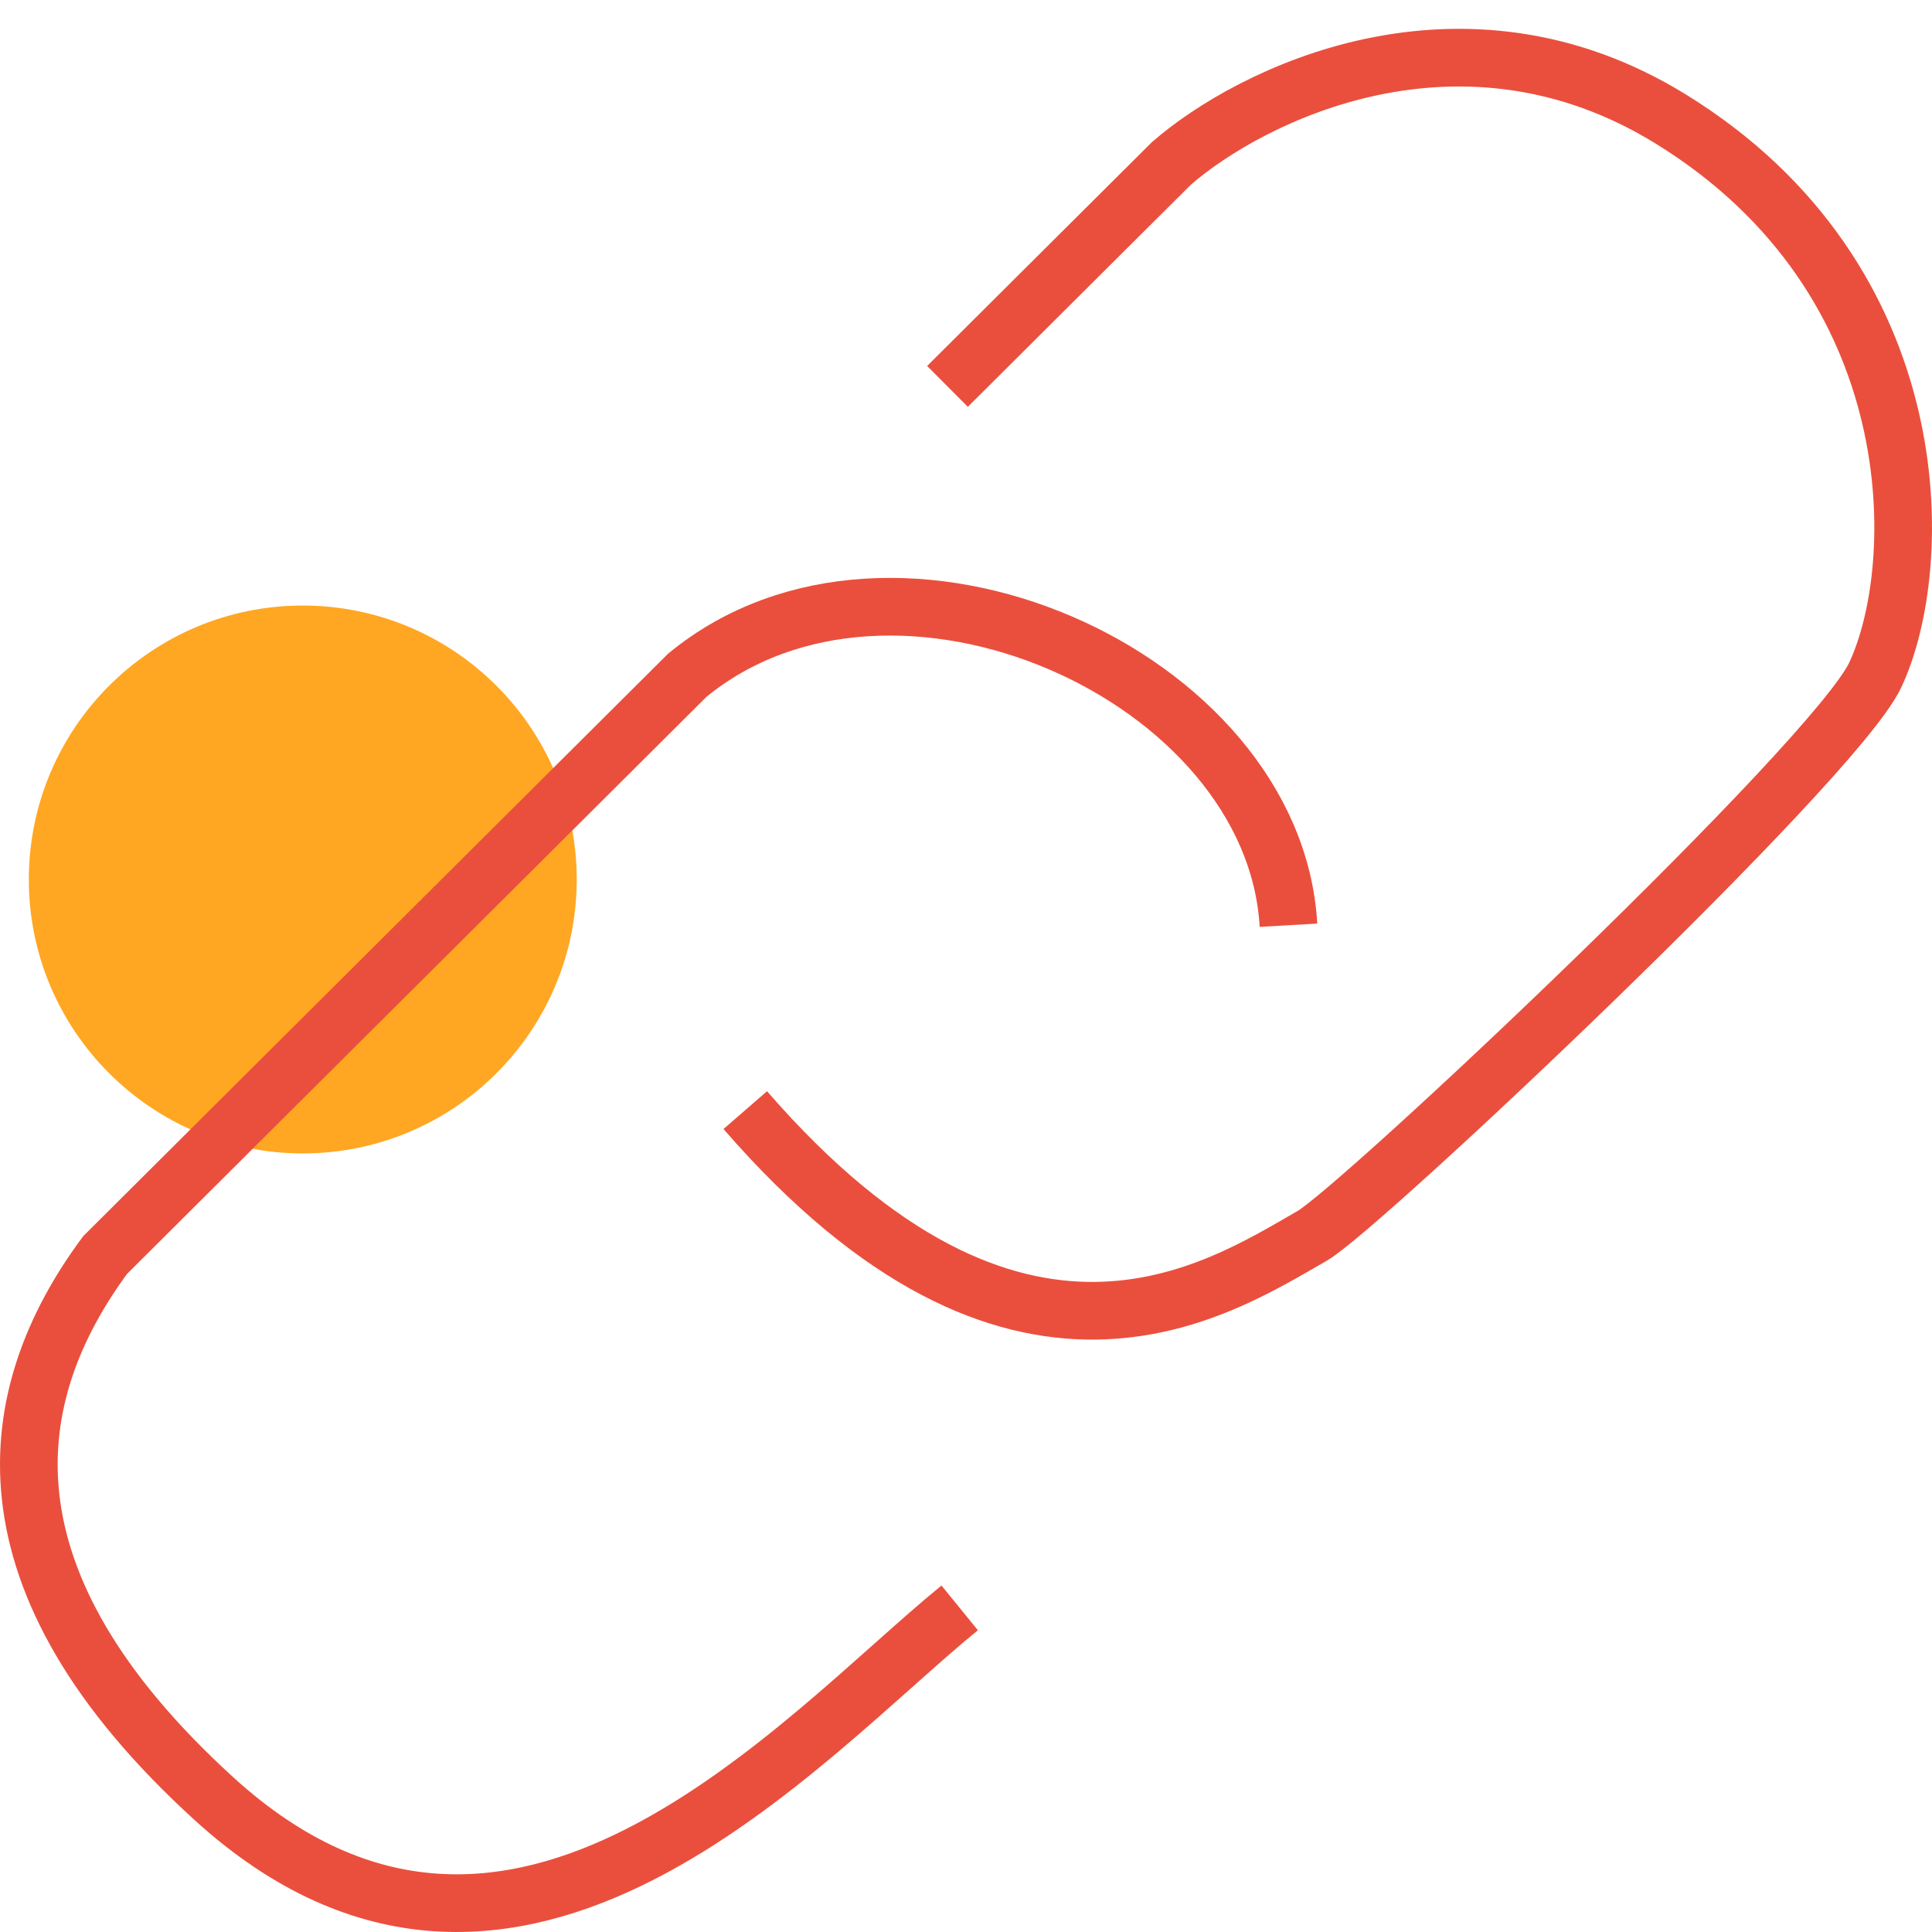
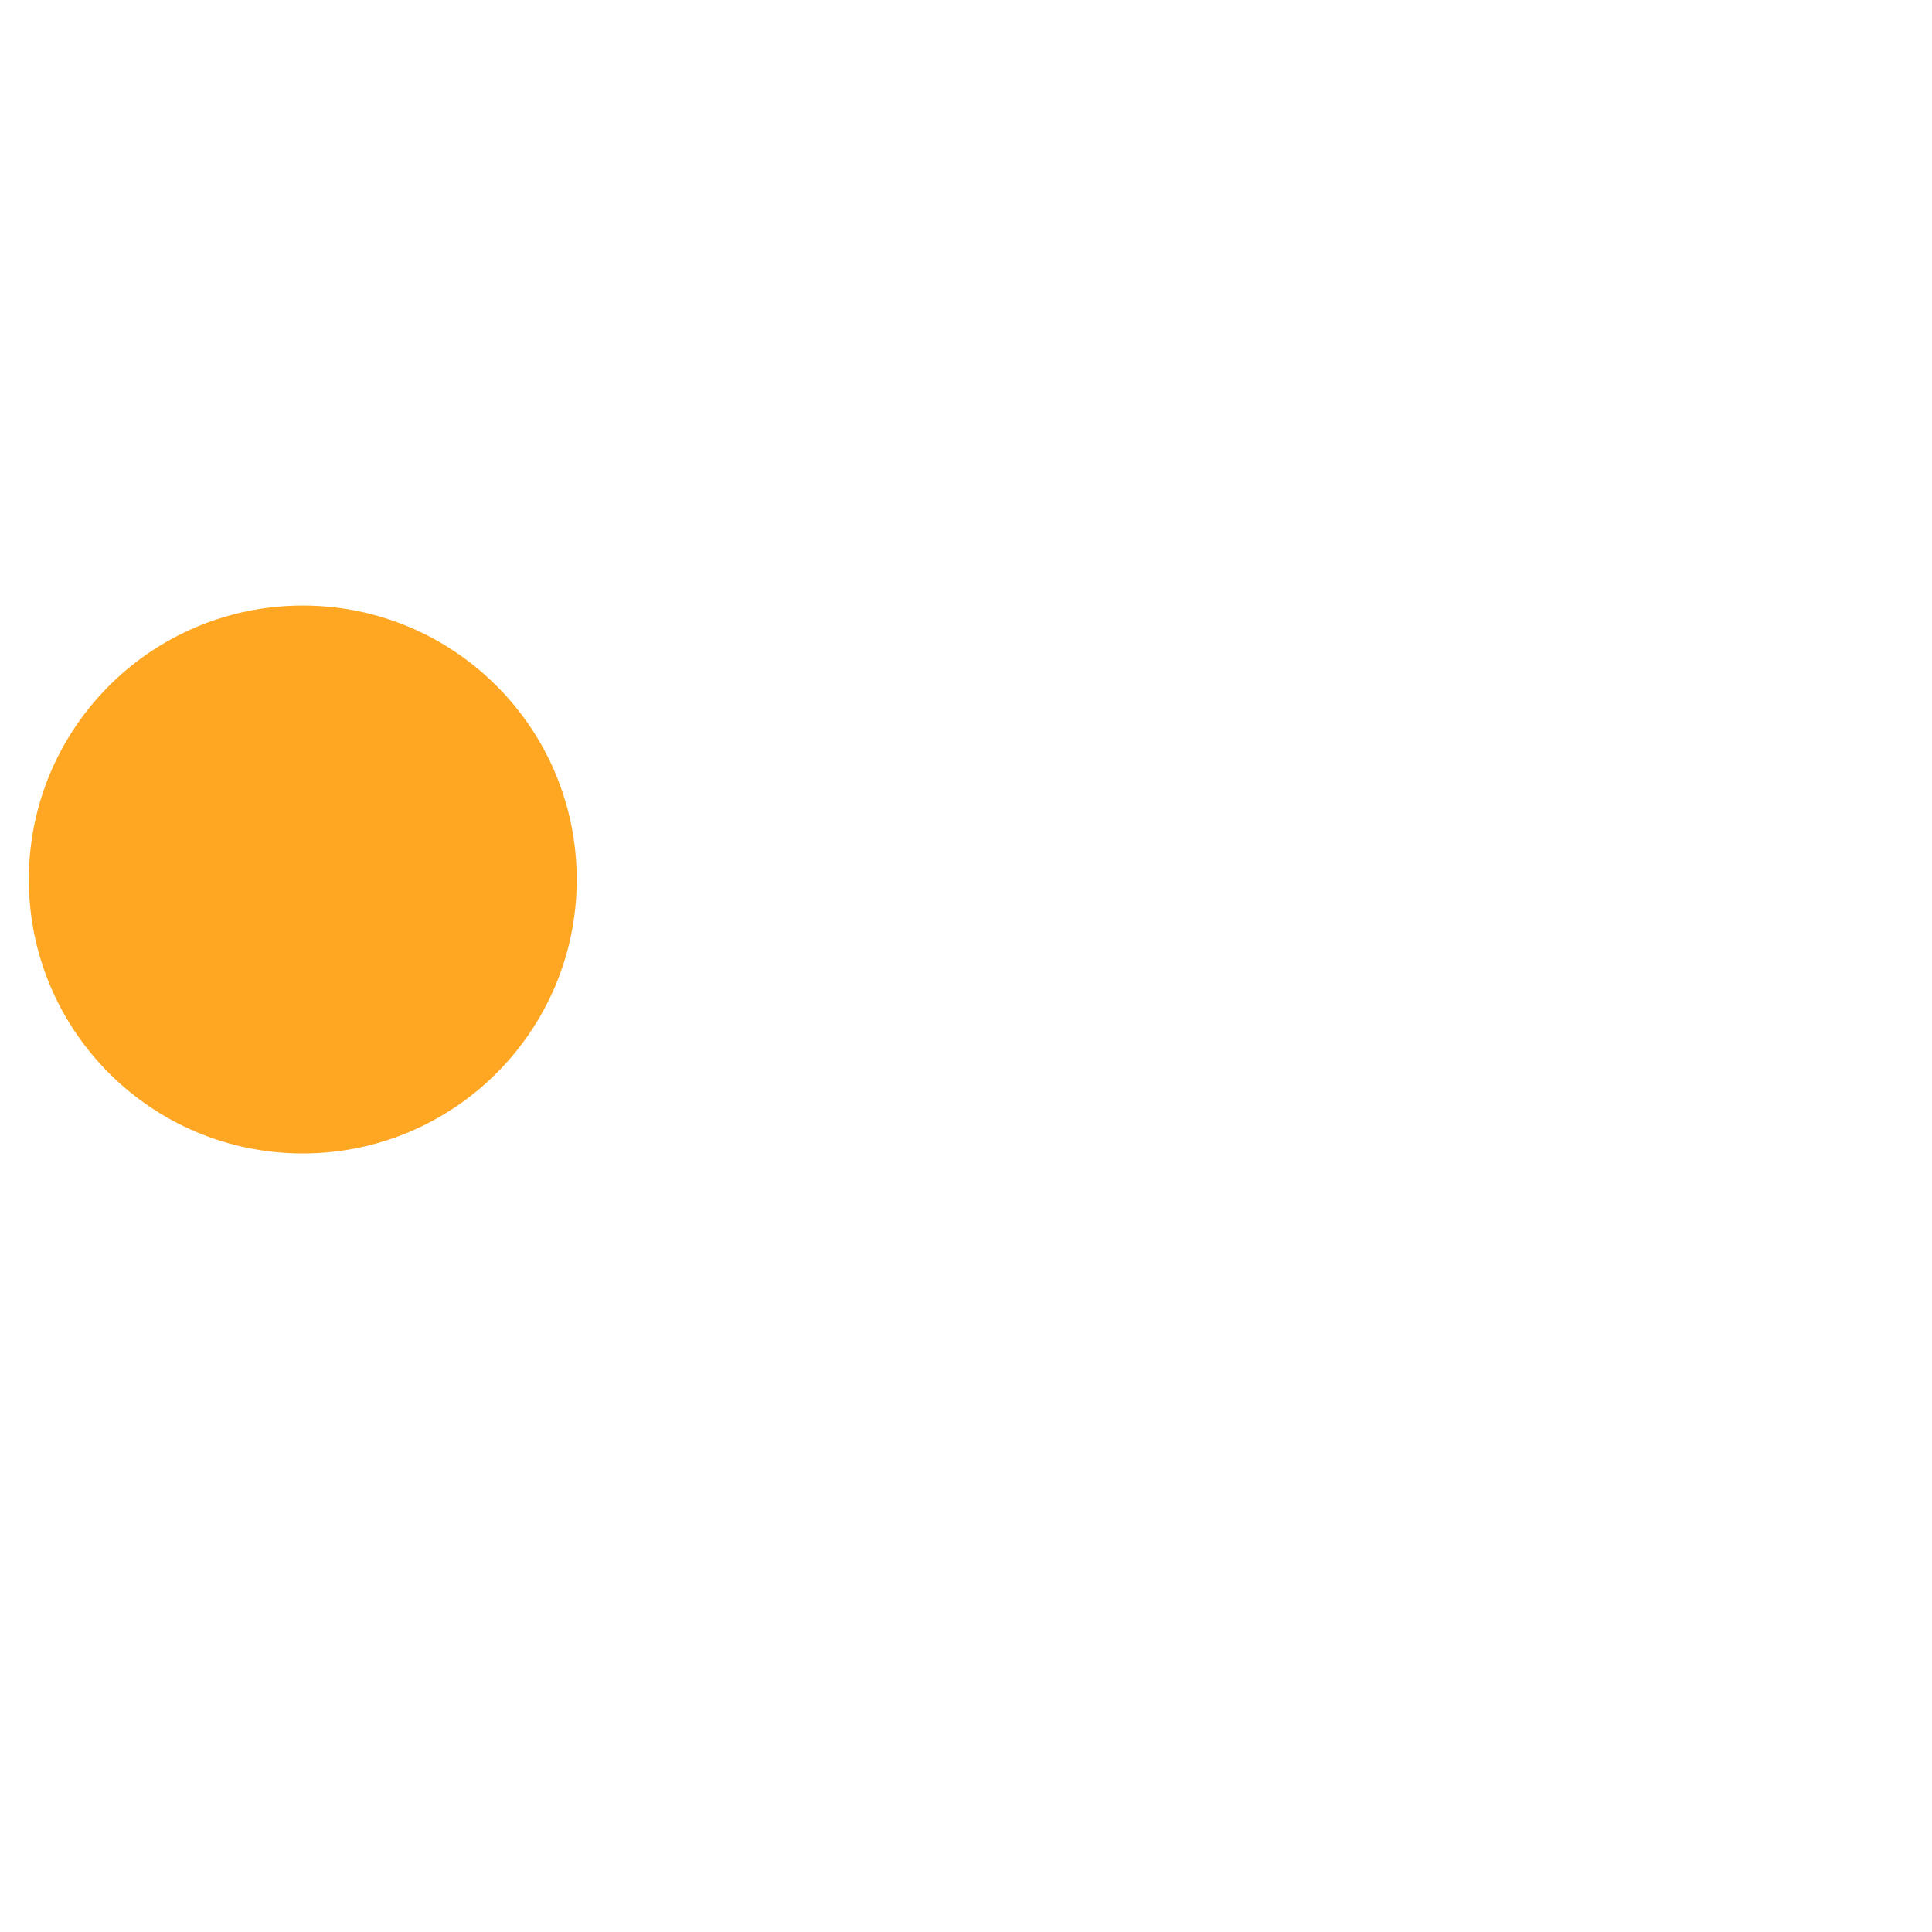
<svg xmlns="http://www.w3.org/2000/svg" width="67" height="67" viewBox="0 0 67 67" fill="none">
  <circle cx="10.5" cy="30.5" r="9.5" fill="#FFA722" />
-   <path d="M32.858 13.4L40.623 5.667C43.36 3.285 50.651 -0.358 57.928 4.12C67.024 9.717 66.802 19.66 65.028 23.416C63.608 26.421 47.162 41.91 45.504 42.859C42.201 44.749 35.264 49.348 25.845 38.498M44.683 32.086C44.188 23.416 31.009 17.524 23.836 23.416L3.647 43.522C0.067 48.362 -0.923 54.775 7.419 62.376C17.846 71.876 27.828 60.199 33.281 55.76" stroke="#EA4F3D" stroke-width="2" />
</svg>